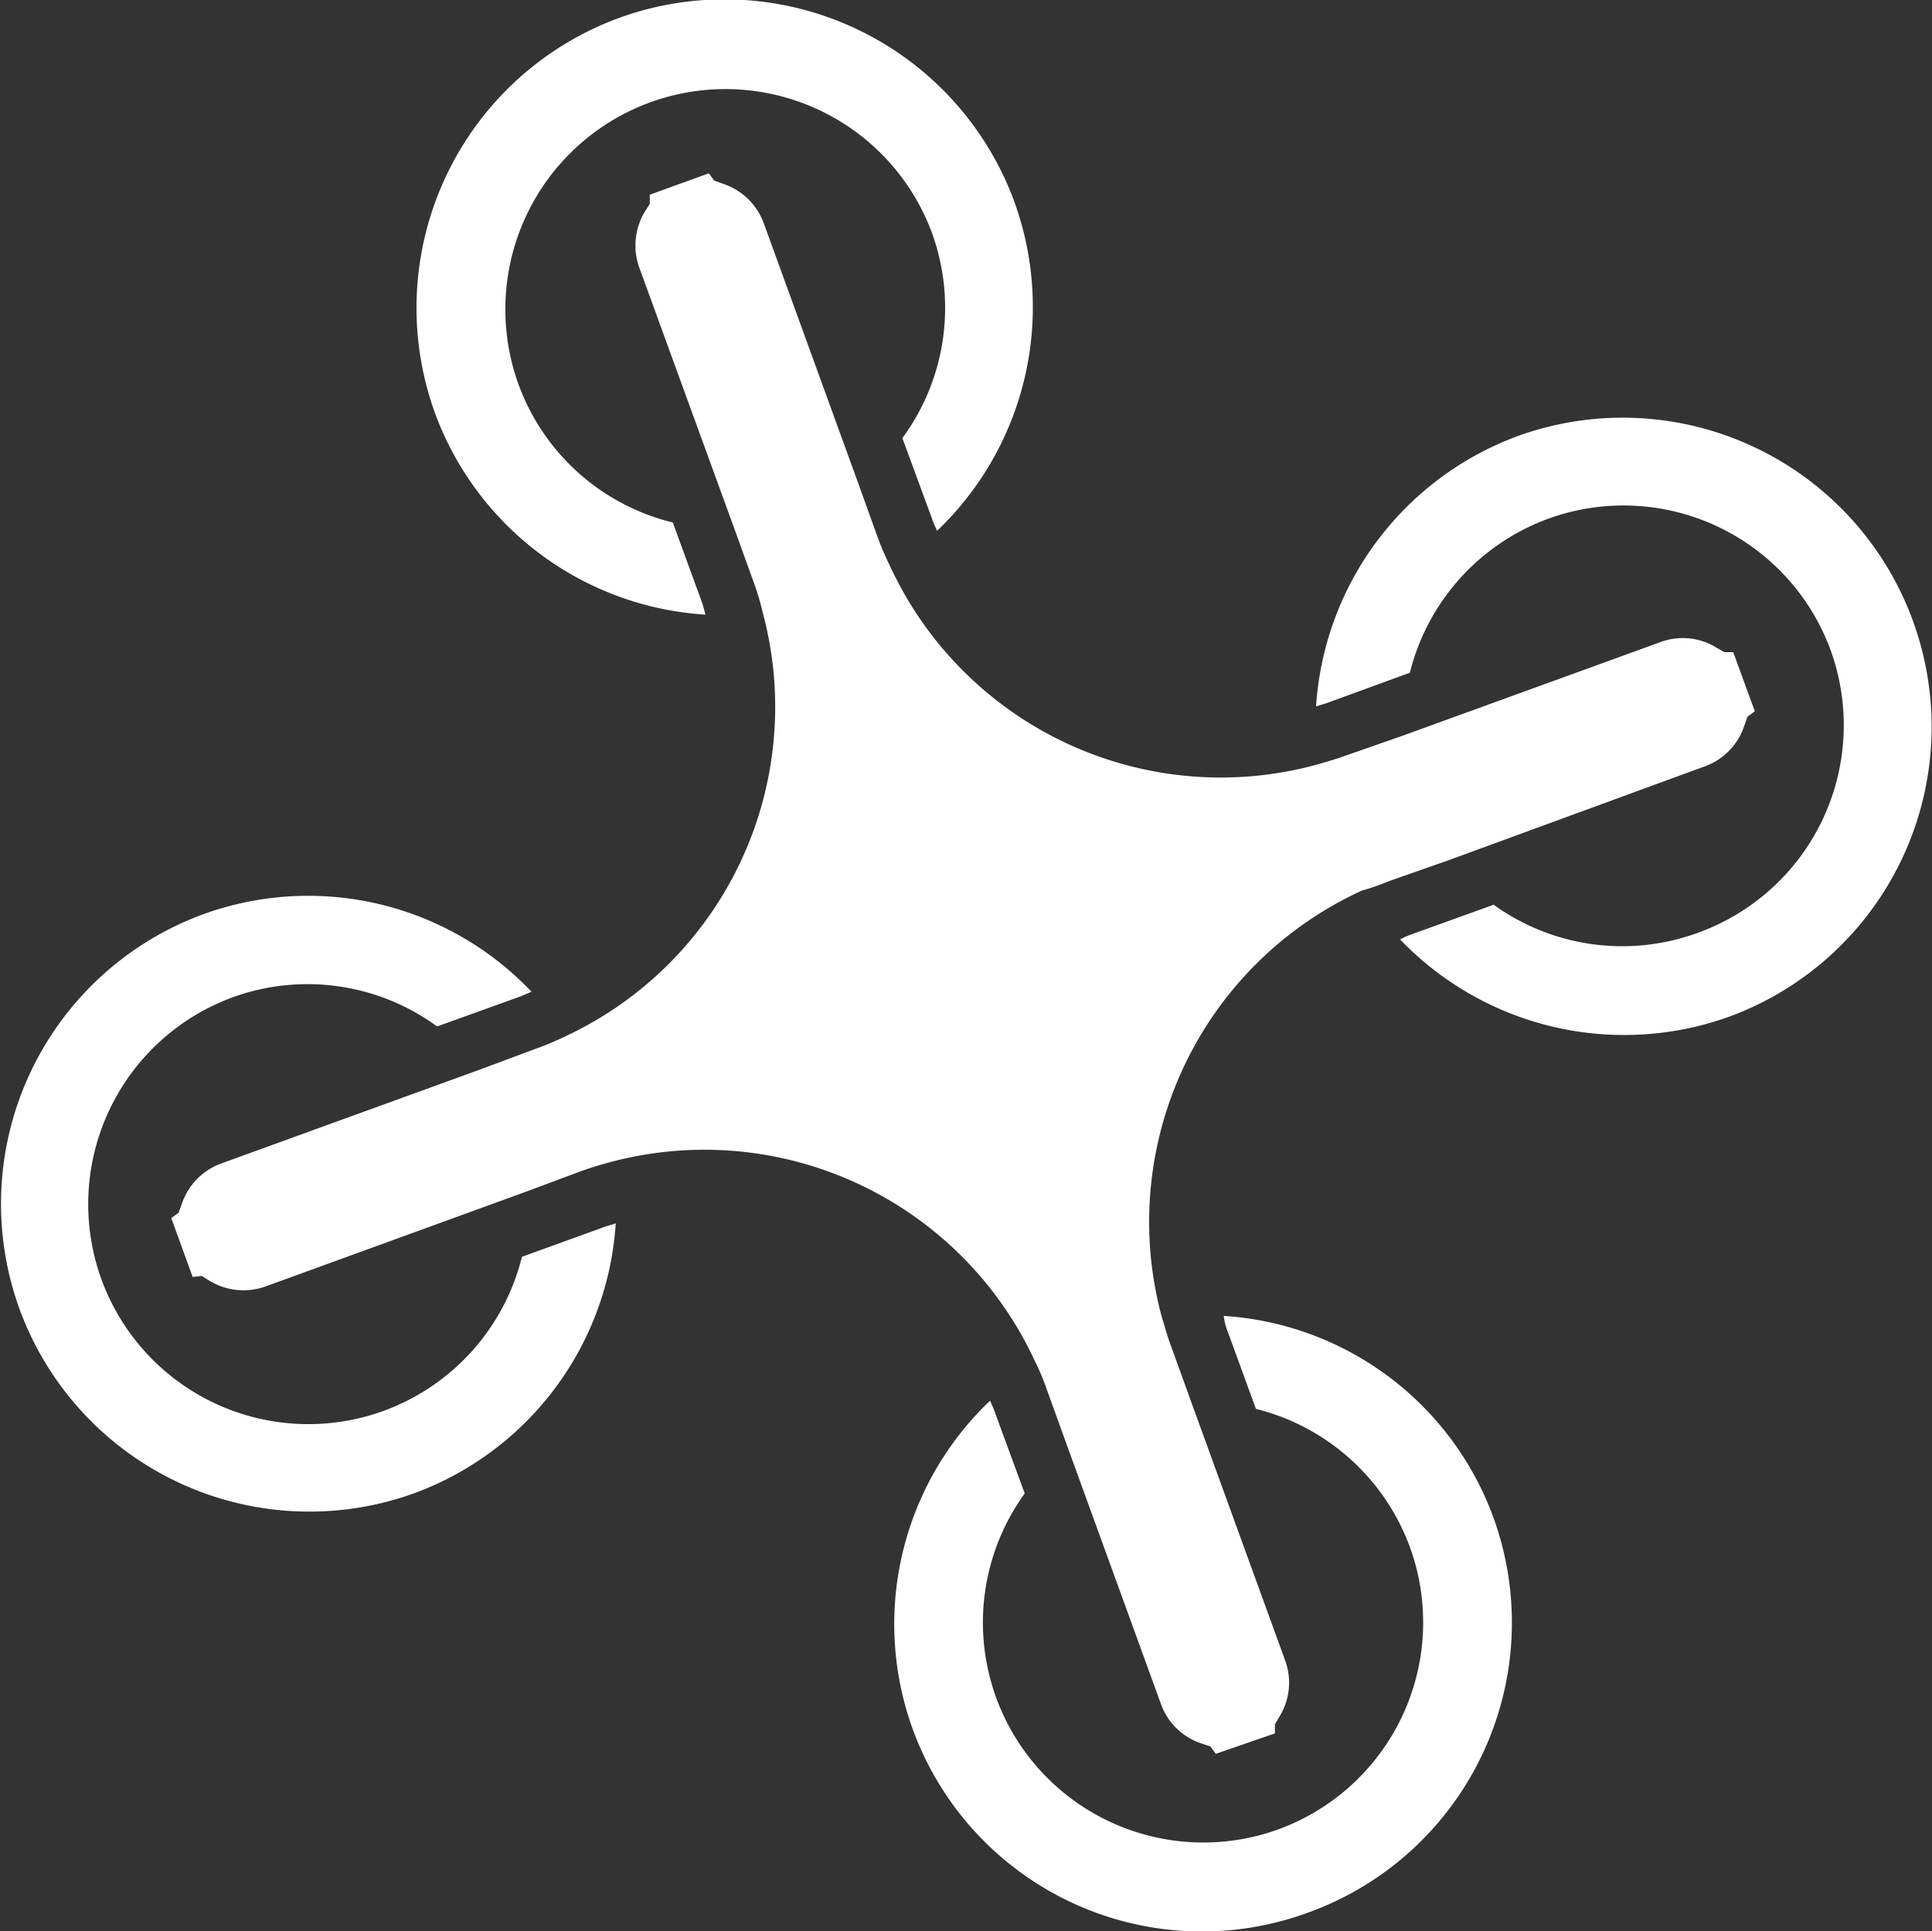
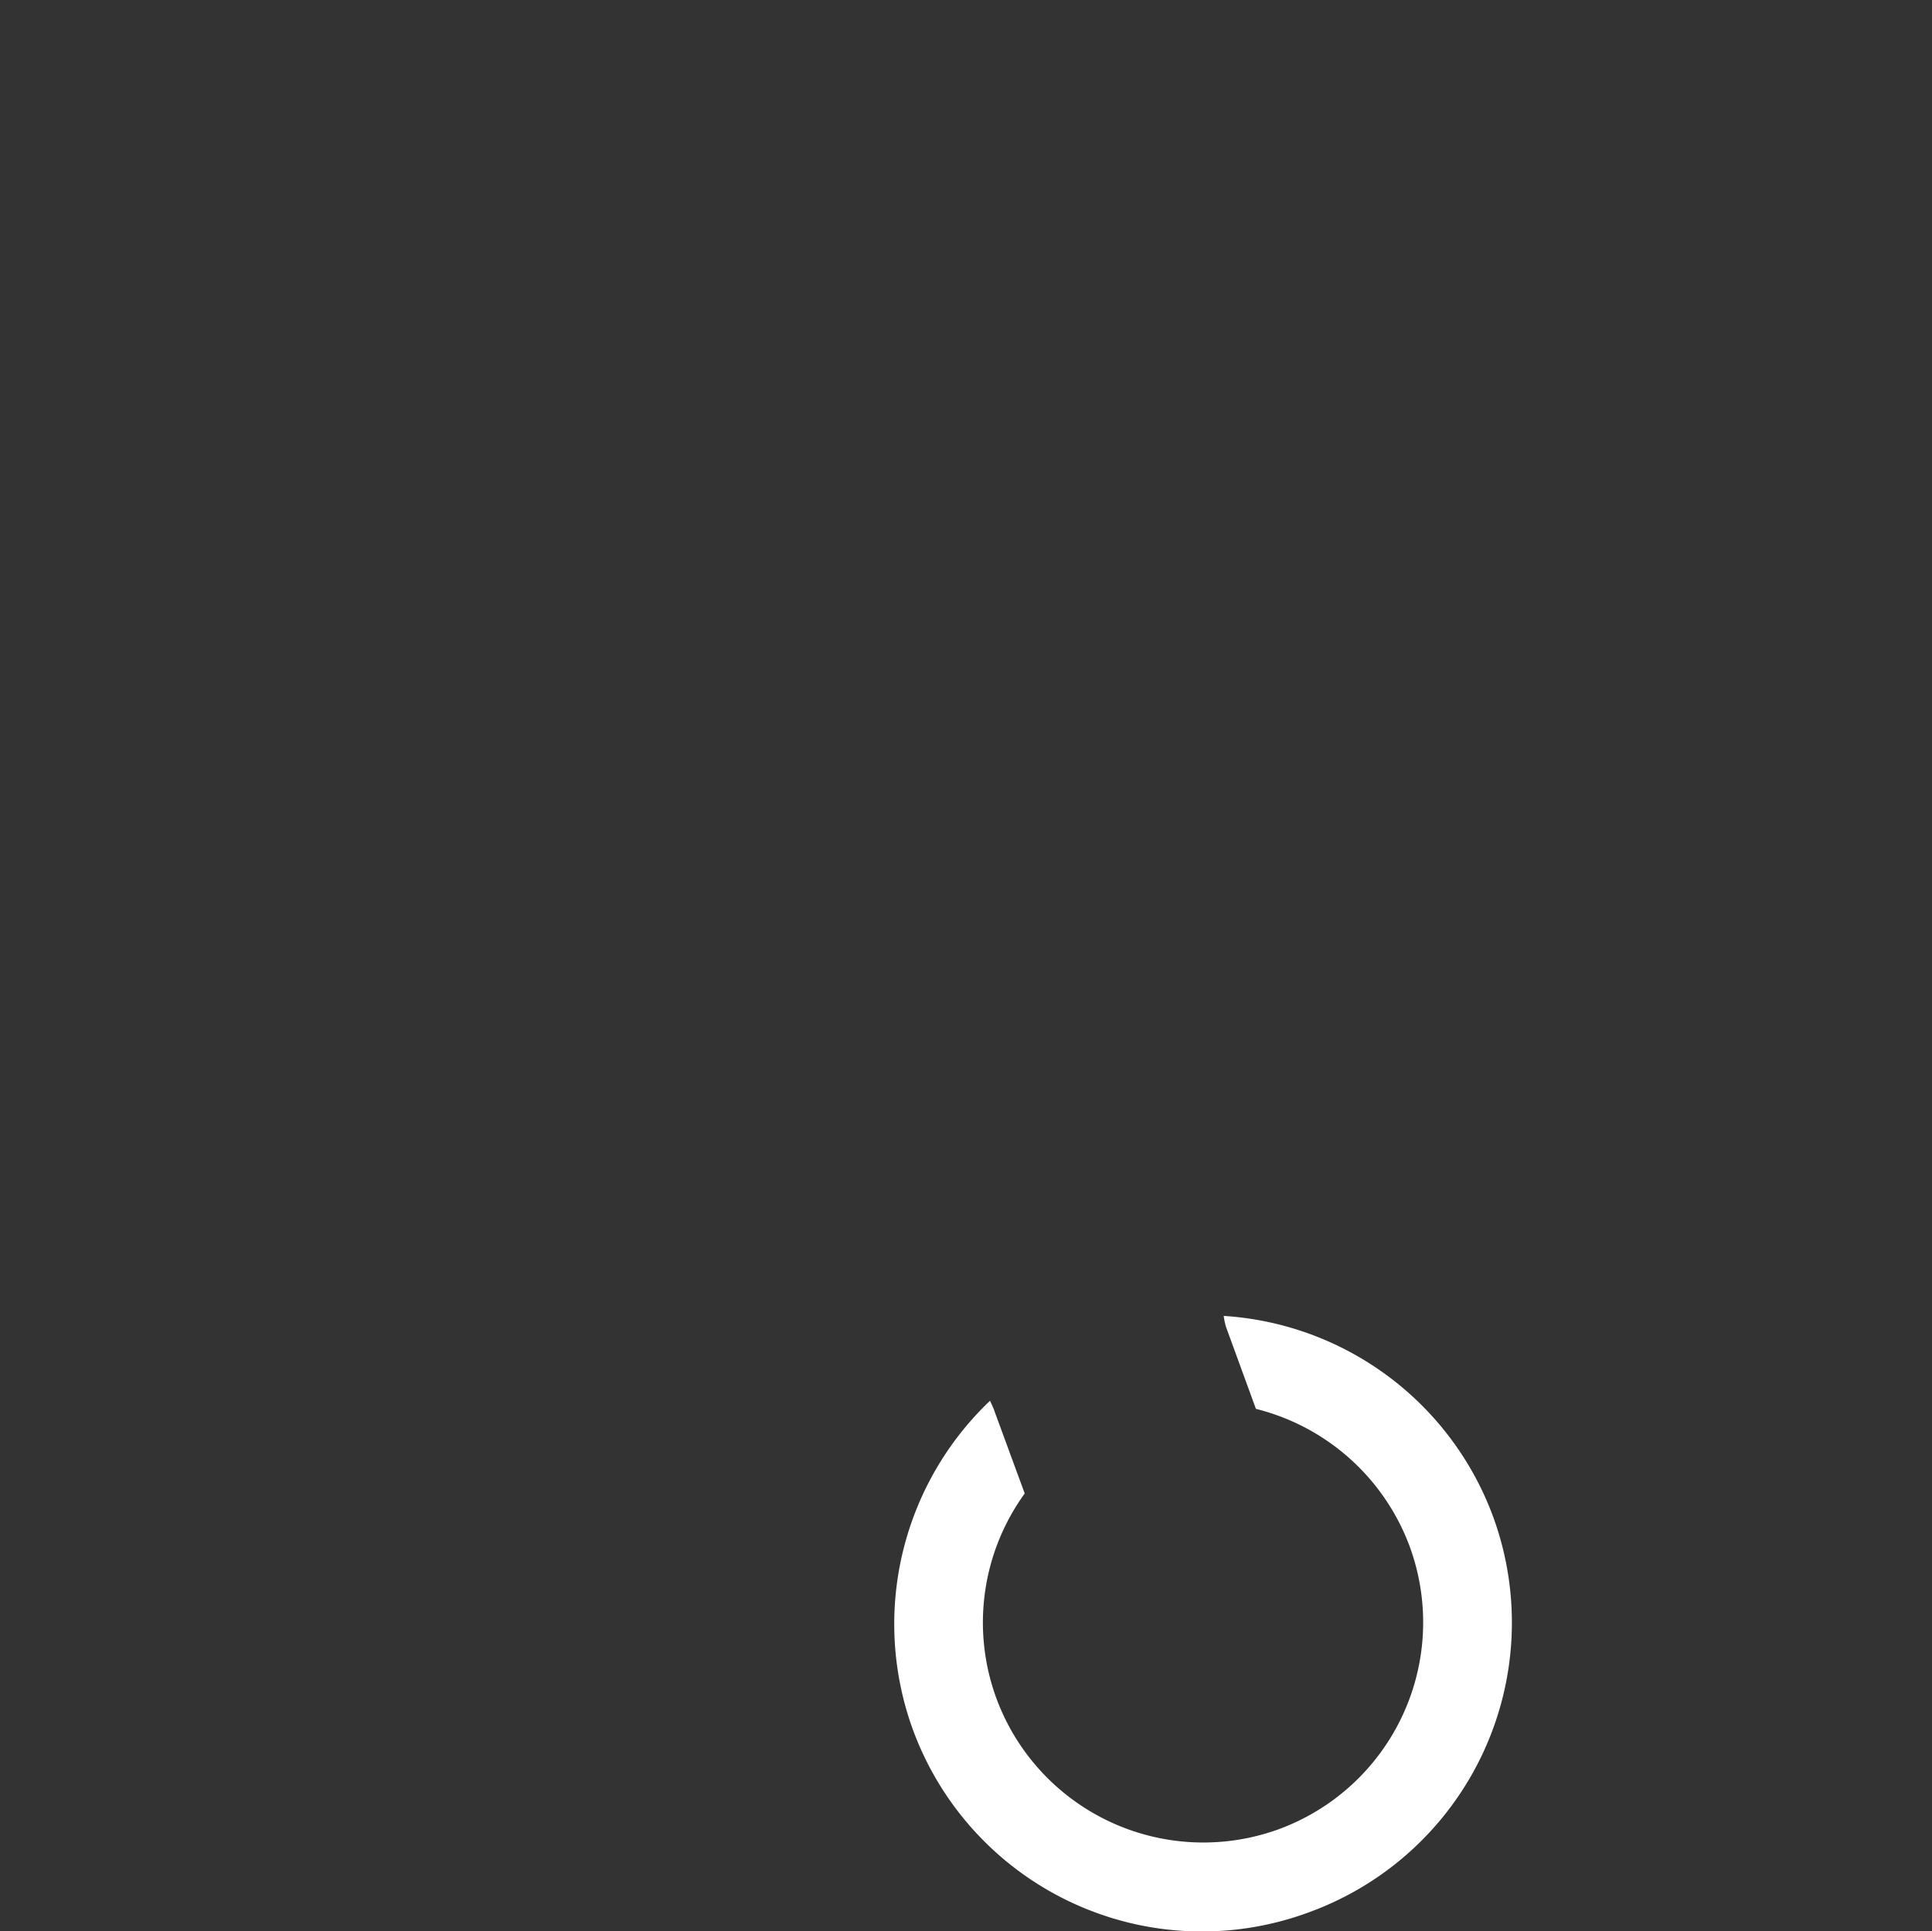
<svg xmlns="http://www.w3.org/2000/svg" id="Calque_1" data-name="Calque 1" viewBox="0 0 94.76 94.74">
  <rect x="0" y="0" width="94.76" height="94.74" fill="#333333" stroke="none" />
  <defs>
    <style>.cls-1{fill:#fff;}</style>
  </defs>
  <title>drone_2</title>
-   <path class="cls-1" d="M-52.06,263.63c-.22.08-.43.12-.65.21l-3.95,1.43a10.81,10.81,0,0,1-6.79,7.56,10.8,10.8,0,0,1-13.84-6.47,10.81,10.81,0,0,1,6.47-13.83,10.78,10.78,0,0,1,10,1.44l4-1.44c.22-.08.41-.17.63-.26a15.1,15.1,0,0,0-16.11-3.8,15.13,15.13,0,0,0-9,19.37A15.14,15.14,0,0,0-62,276.89,15.14,15.14,0,0,0-52.06,263.63Z" transform="translate(82.26 -203.62)" />
-   <path class="cls-1" d="M-7.79,225a15.18,15.18,0,0,0-9.92,13.27l.49-.15,4.11-1.5a10.84,10.84,0,0,1,6.8-7.56,10.82,10.82,0,0,1,13.84,6.46,10.82,10.82,0,0,1-6.47,13.84A10.78,10.78,0,0,1-9,248l-4.13,1.49a4.69,4.69,0,0,0-.46.21,15.22,15.22,0,0,0,16.12,3.8,15.15,15.15,0,0,0,9.05-19.38A15.15,15.15,0,0,0-7.79,225Z" transform="translate(82.26 -203.62)" />
-   <path class="cls-1" d="M-47.8,233.25l-1.46-4a10.77,10.77,0,0,1-7.57-6.78,10.81,10.81,0,0,1,6.46-13.83,10.8,10.8,0,0,1,13.84,6.46A10.78,10.78,0,0,1-38,225.11l1.47,4c.06.19.15.36.23.55a15.17,15.17,0,0,0,3.8-16.12,15.14,15.14,0,0,0-19.37-9.05,15.15,15.15,0,0,0-9.06,19.38,15.14,15.14,0,0,0,13.27,9.9C-47.7,233.63-47.74,233.45-47.8,233.25Z" transform="translate(82.26 -203.62)" />
-   <path class="cls-1" d="M-14.07,246.82l2.85-1L1.39,241.2a3.17,3.17,0,0,0,1.91-2l.15-.42.36-.27h0l-1.06-2.9h0l-.44,0-.38-.22a3.14,3.14,0,0,0-2.73-.28l-12.61,4.58-2.86,1c-.44.16-.9.29-1.34.42a17.87,17.87,0,0,1-21-9.73,14.12,14.12,0,0,1-.59-1.37l-1-2.78-4.61-12.69a3.2,3.2,0,0,0-2-1.91l-.42-.15-.26-.36v0l-2.9,1.05v0l0,.45-.24.38a3.21,3.21,0,0,0-.28,2.73l4.62,12.69,1,2.77a11.92,11.92,0,0,1,.43,1.44,17.83,17.83,0,0,1-9.66,20.82,14.3,14.3,0,0,1-1.45.61l-2.68,1-12.78,4.64a3.18,3.18,0,0,0-1.92,2l-.15.41-.36.26,0,0,1.05,2.89h0l.45-.05.38.24a3.22,3.22,0,0,0,2.73.28l12.78-4.65,2.68-1c.5-.18,1-.33,1.52-.47a17.86,17.86,0,0,1,20.77,9.78,11.17,11.17,0,0,1,.58,1.38l1,2.77,4.61,12.69a3.16,3.16,0,0,0,2,1.92l.42.14.26.36,0,0,2.9-1a.06.06,0,0,0,0,0l0-.44.22-.38a3.16,3.16,0,0,0,.29-2.74l-4.61-12.69-1-2.77c-.18-.47-.3-.95-.45-1.42a17.87,17.87,0,0,1,9.83-20.91C-14.95,247.17-14.52,247-14.07,246.82Z" transform="translate(82.26 -203.62)" />
  <path class="cls-1" d="M-22.12,268.73l1.46,4a10.84,10.84,0,0,1,7.56,6.8,10.81,10.81,0,0,1-6.47,13.83,10.82,10.82,0,0,1-13.83-6.46A10.79,10.79,0,0,1-32,276.88l-1.47-4c-.06-.19-.15-.36-.23-.55a15.12,15.12,0,0,0-3.79,16.12,15.1,15.1,0,0,0,19.36,9A15.12,15.12,0,0,0-9,278.09a15.1,15.1,0,0,0-13.24-9.92A3.31,3.31,0,0,0-22.12,268.73Z" transform="translate(82.26 -203.62)" />
</svg>